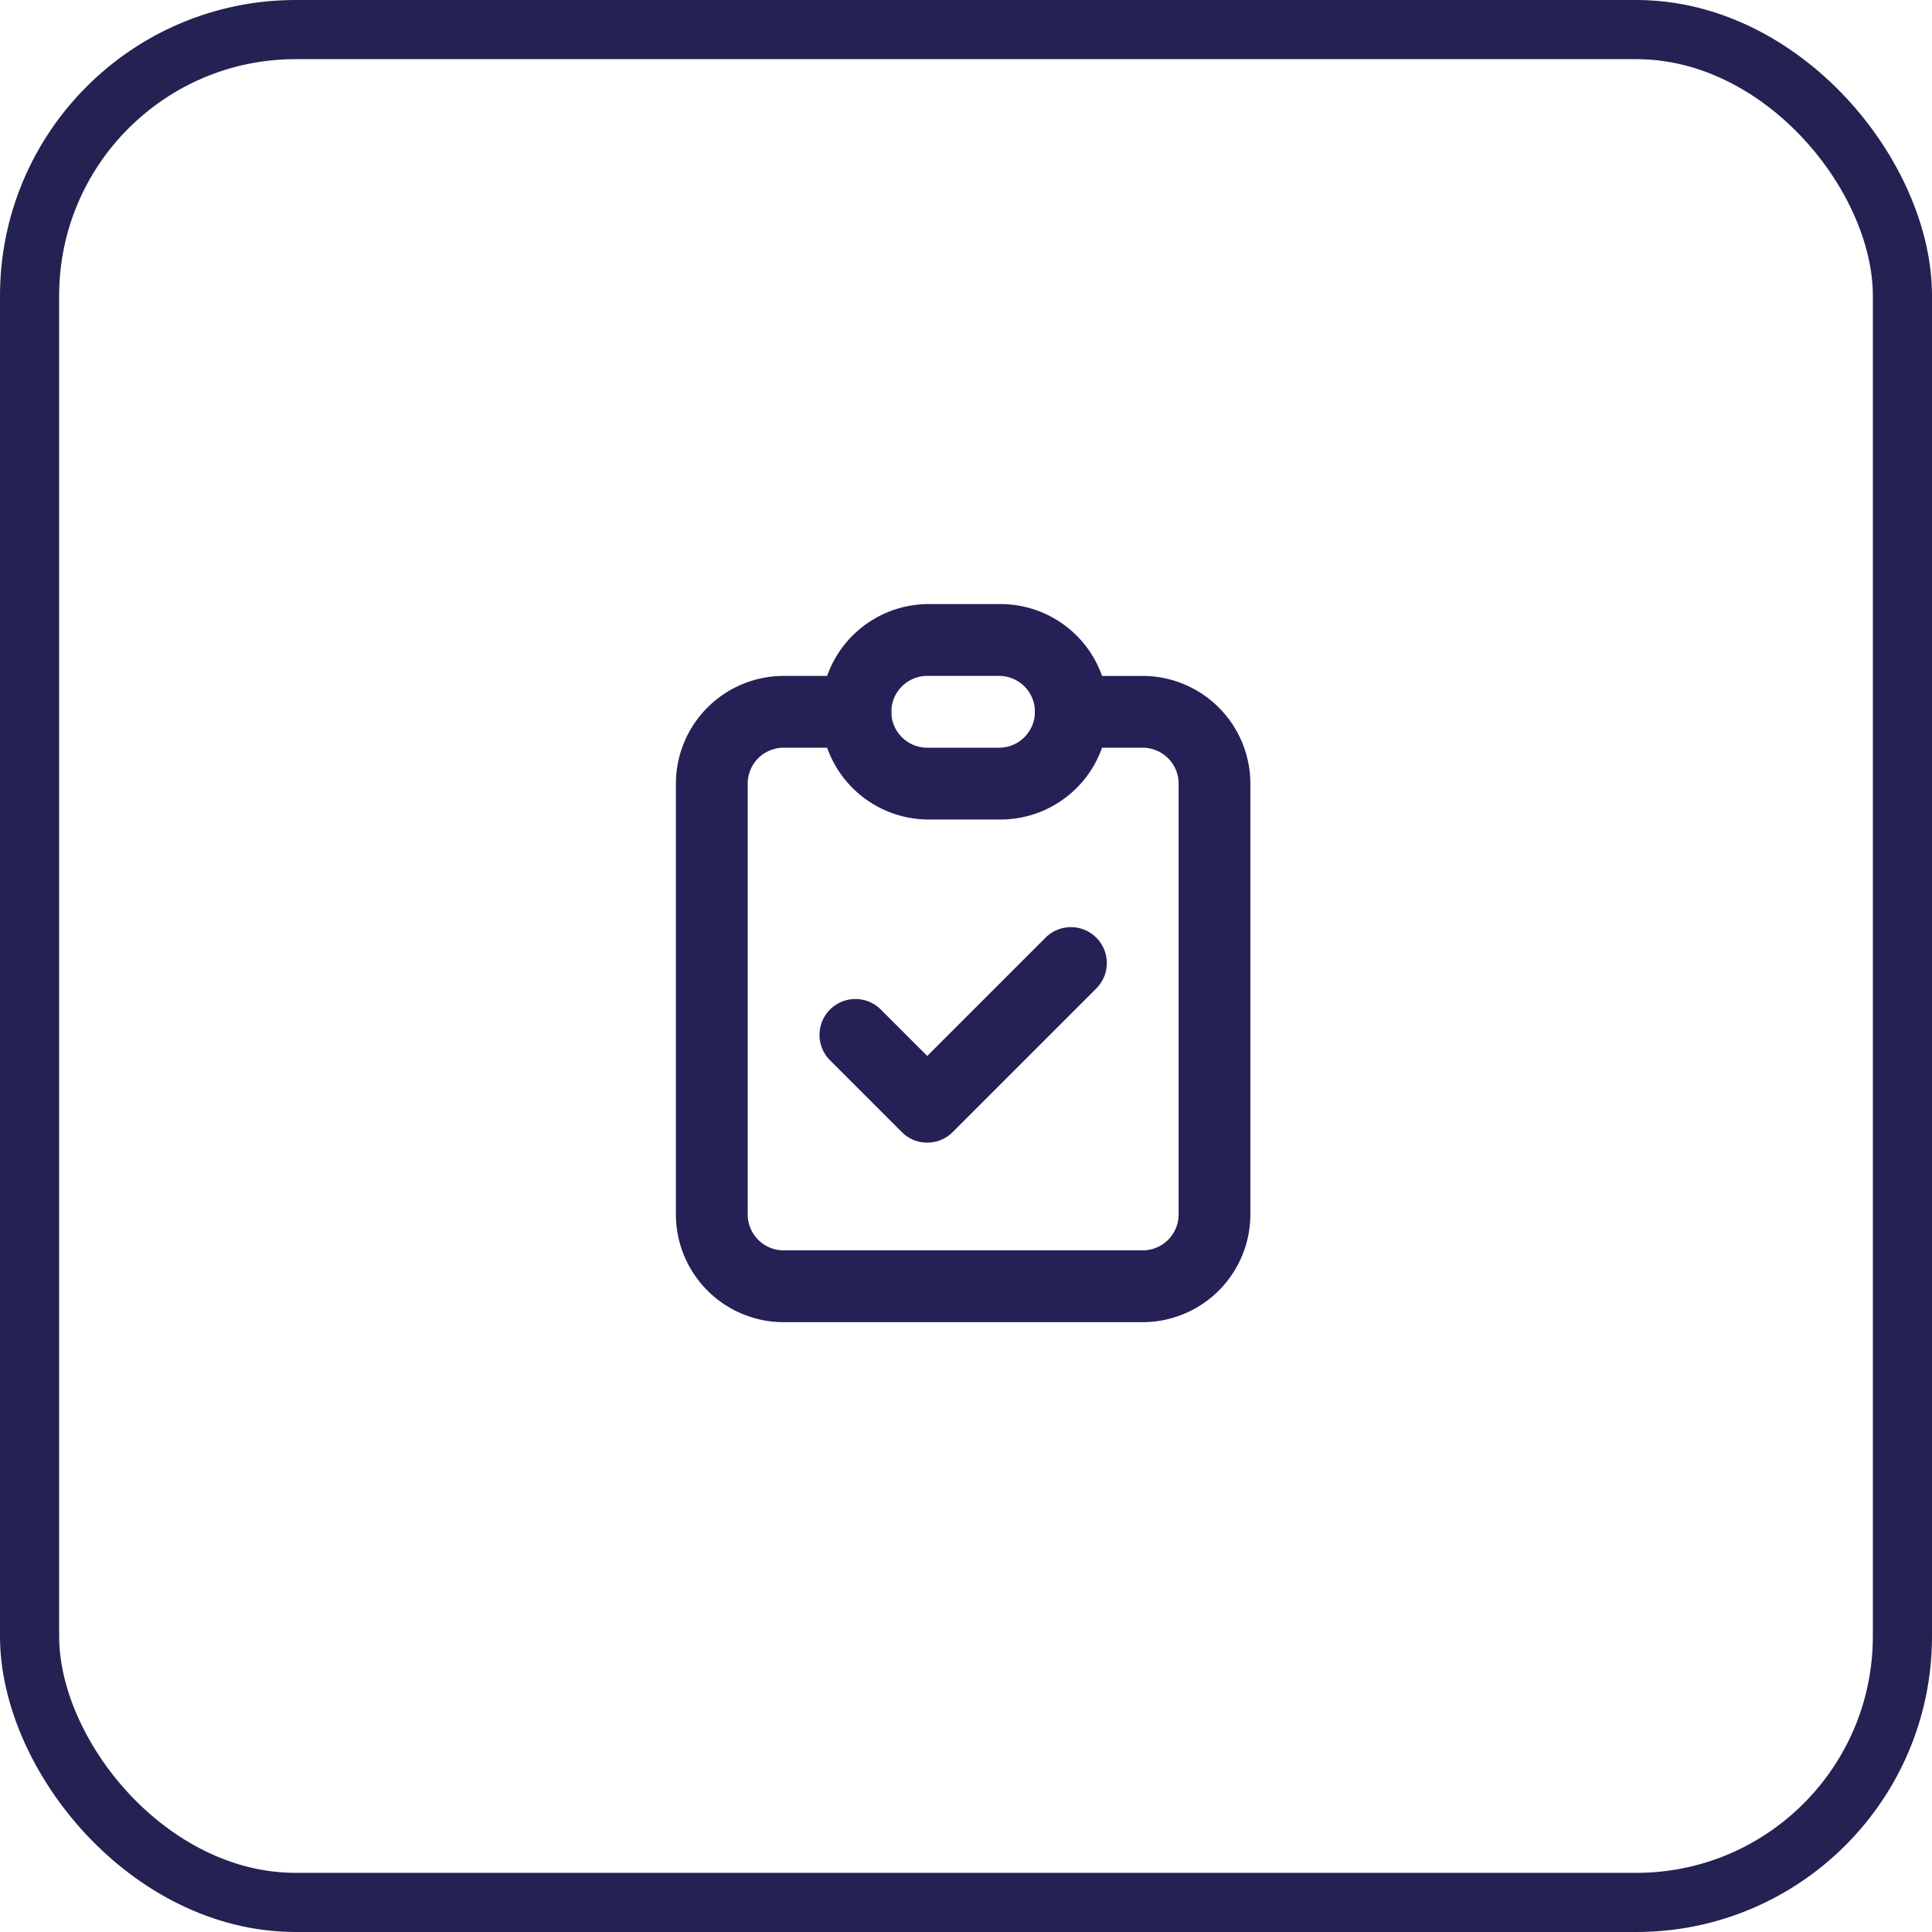
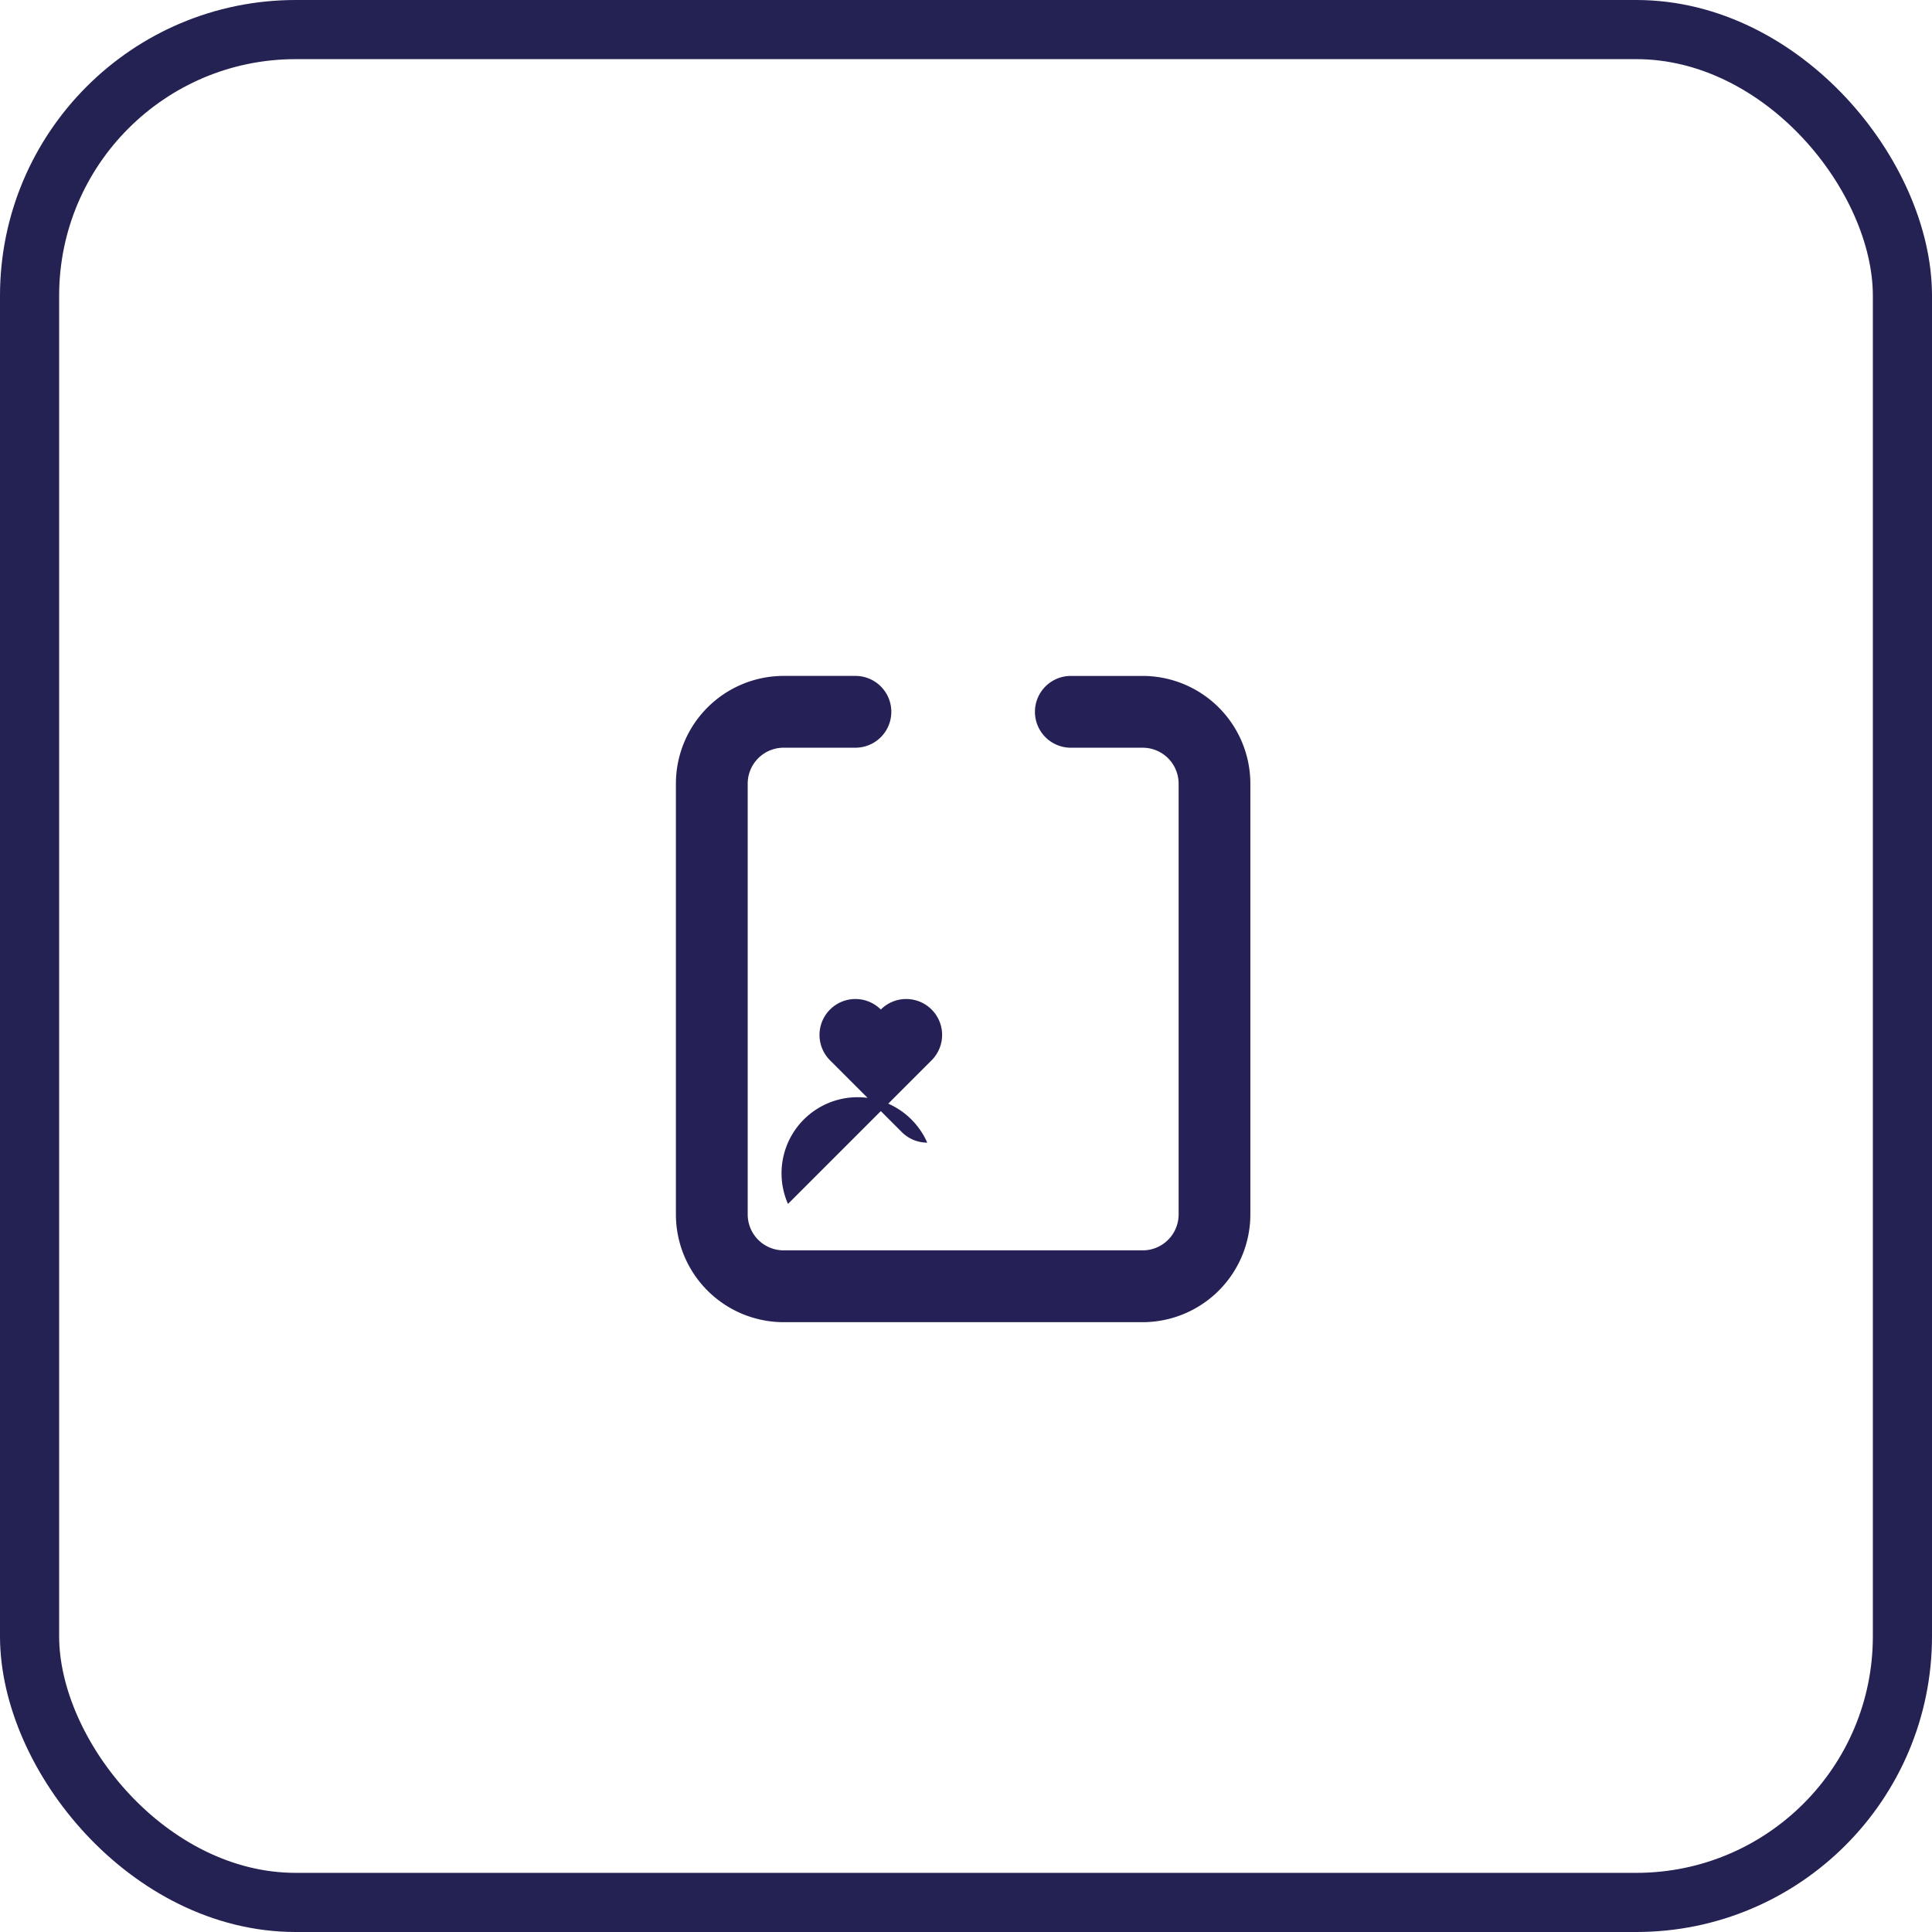
<svg xmlns="http://www.w3.org/2000/svg" width="98" height="98" viewBox="0 0 98 98">
  <g id="Groupe_404" data-name="Groupe 404" transform="translate(-355 -2254)">
    <g id="Rectangle_1251" data-name="Rectangle 1251" transform="translate(355 2254)" fill="none" stroke="#242153" stroke-width="3">
      <rect width="98" height="98" rx="15" stroke="none" />
      <rect x="1.5" y="1.5" width="95" height="95" rx="13.5" fill="none" />
    </g>
    <g id="Groupe_546" data-name="Groupe 546" transform="translate(382 2281)">
      <path id="Tracé_300" data-name="Tracé 300" d="M0,0H43.709V43.709H0Z" fill="none" />
      <path id="Tracé_301" data-name="Tracé 301" d="M27.676,36.782H9.464A5.47,5.47,0,0,1,4,31.318V9.464A5.47,5.47,0,0,1,9.464,4h3.642a1.821,1.821,0,0,1,0,3.642H9.464A1.823,1.823,0,0,0,7.642,9.464V31.318a1.823,1.823,0,0,0,1.821,1.821H27.676A1.823,1.823,0,0,0,29.5,31.318V9.464a1.823,1.823,0,0,0-1.821-1.821H24.033a1.821,1.821,0,1,1,0-3.642h3.642a5.47,5.47,0,0,1,5.464,5.464V31.318A5.47,5.47,0,0,1,27.676,36.782Z" transform="translate(3.285 3.285)" fill="#252156" />
-       <path id="Rectangle_1273" data-name="Rectangle 1273" d="M4.464-1H8.106a5.464,5.464,0,1,1,0,10.927H4.464A5.464,5.464,0,0,1,4.464-1ZM8.106,6.285a1.821,1.821,0,1,0,0-3.642H4.464a1.821,1.821,0,1,0,0,3.642Z" transform="translate(15.57 4.642)" fill="#252156" />
-       <path id="Tracé_302" data-name="Tracé 302" d="M13.464,21.927a1.816,1.816,0,0,1-1.288-.533L8.533,17.751a1.821,1.821,0,0,1,2.576-2.576l2.355,2.355,6-6a1.821,1.821,0,0,1,2.576,2.576l-7.285,7.285A1.816,1.816,0,0,1,13.464,21.927Z" transform="translate(6.57 9.033)" fill="#252156" />
+       <path id="Tracé_302" data-name="Tracé 302" d="M13.464,21.927a1.816,1.816,0,0,1-1.288-.533L8.533,17.751a1.821,1.821,0,0,1,2.576-2.576a1.821,1.821,0,0,1,2.576,2.576l-7.285,7.285A1.816,1.816,0,0,1,13.464,21.927Z" transform="translate(6.57 9.033)" fill="#252156" />
    </g>
  </g>
</svg>